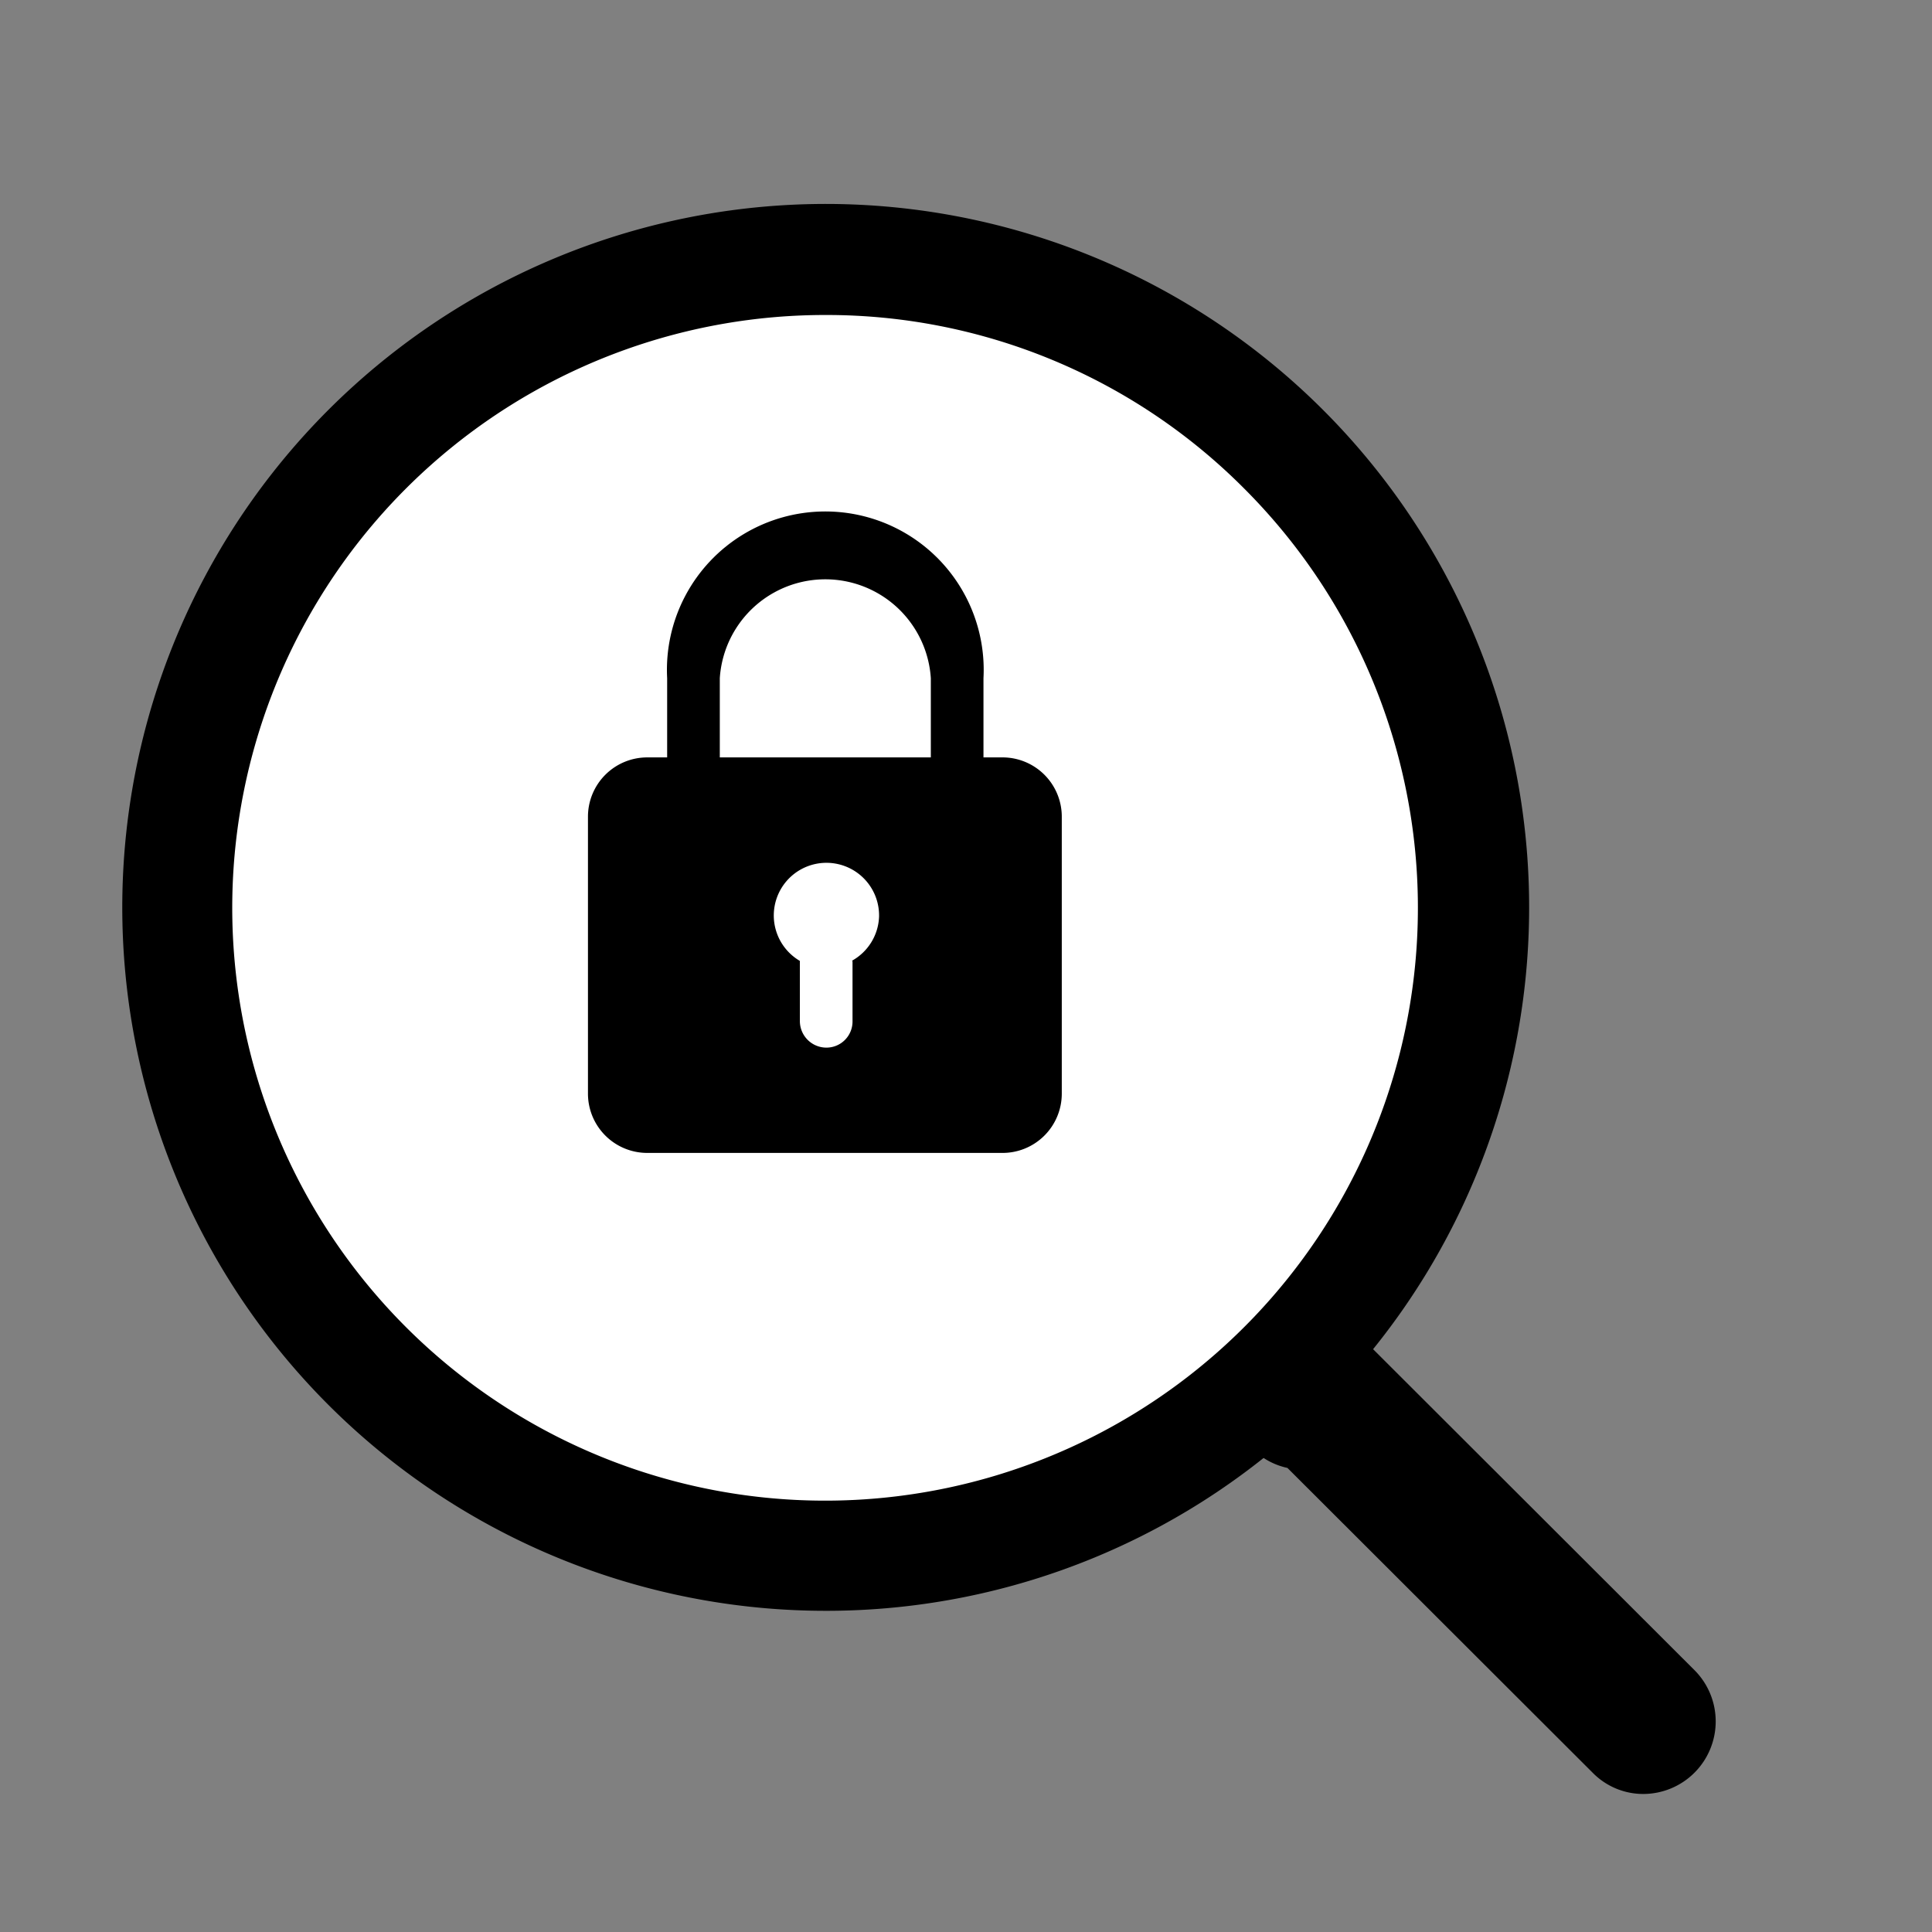
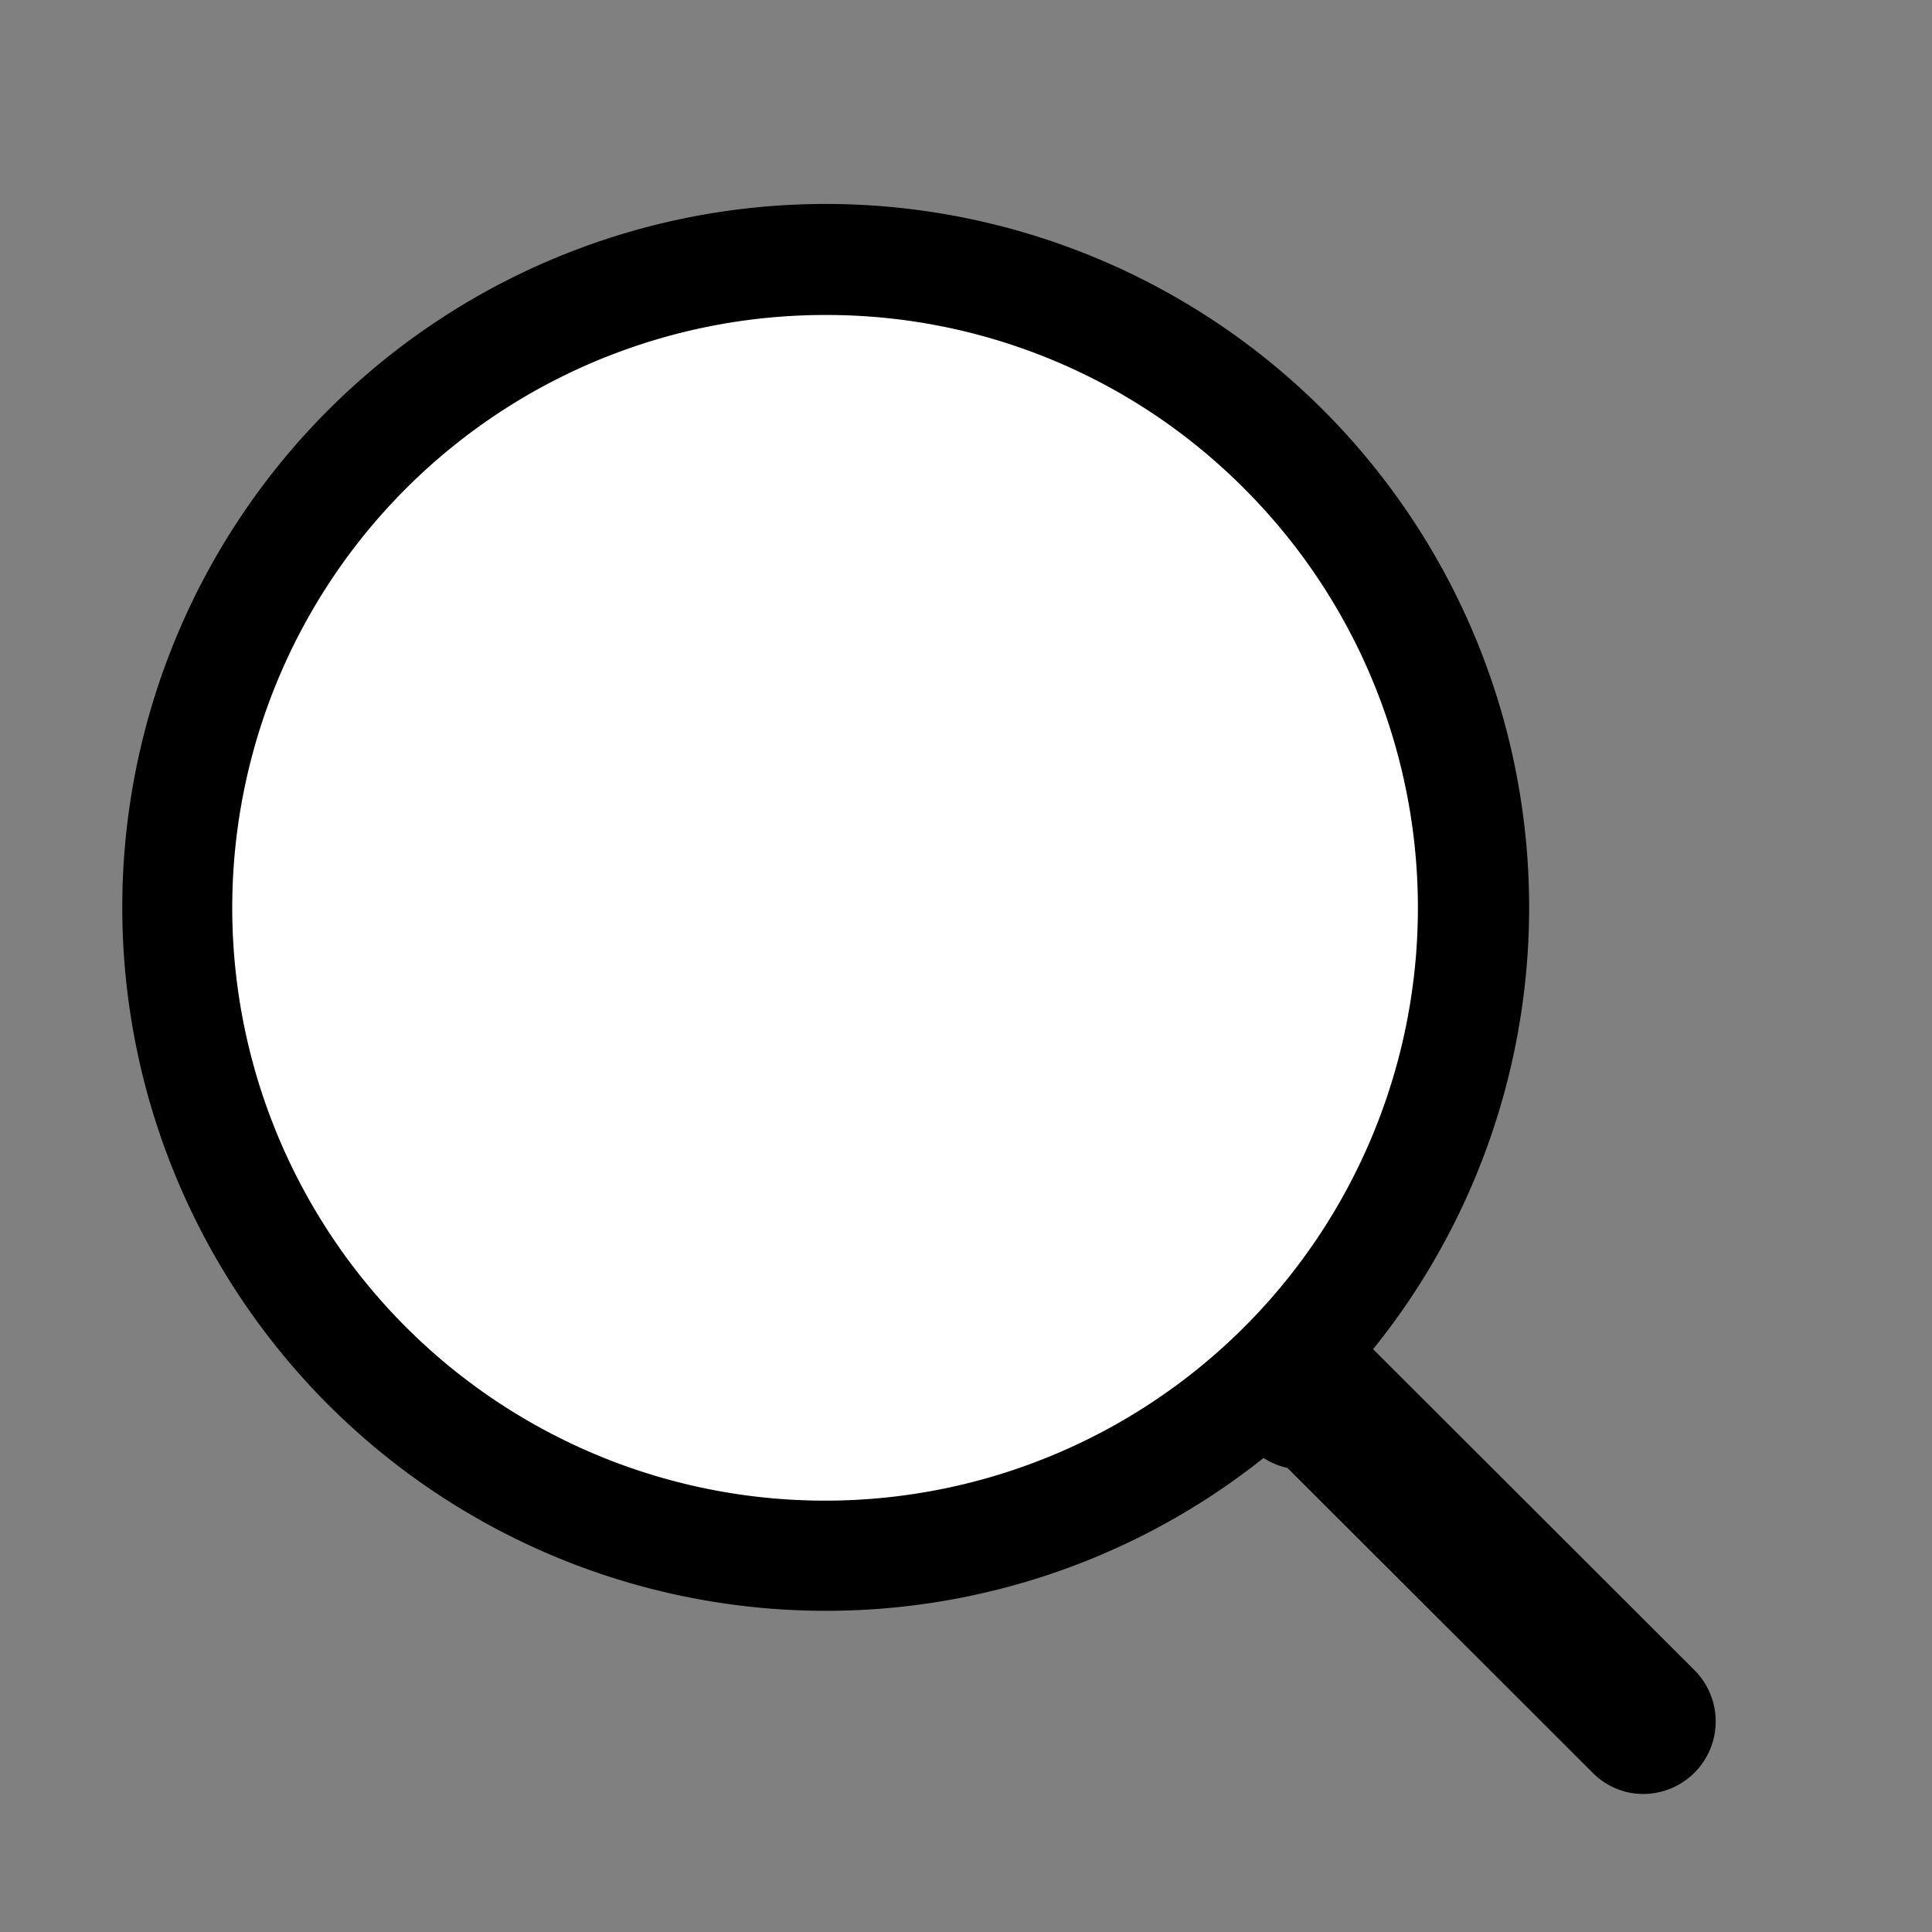
<svg xmlns="http://www.w3.org/2000/svg" viewBox="0 0 43.67 43.67">
  <rect x="0" y="0" width="43.67" height="43.67" fill="#808080" stroke="none" />
  <defs>
    <style>.cls-1{fill:none;}.cls-2{fill:#fff;}</style>
  </defs>
  <g id="Laag_2" data-name="Laag 2">
    <g id="Laag_1-2" data-name="Laag 1">
-       <rect class="cls-1" width="43.67" height="43.67" />
      <circle class="cls-2" cx="18.66" cy="20.51" r="14.65" />
      <path d="M18.66,36.41A15.9,15.9,0,1,1,29.9,31.76,15.87,15.87,0,0,1,18.66,36.41Zm0-29.29a13.4,13.4,0,1,0,9.47,3.93A13.31,13.31,0,0,0,18.66,7.12Z" />
      <polyline class="cls-2" points="29.46 31.58 29.64 31.4 37.15 38.92" />
      <path d="M37.15,40.55A1.6,1.6,0,0,1,36,40.07l-6.9-6.89a1.59,1.59,0,0,1-.8-.44,1.63,1.63,0,0,1,0-2.31l.18-.18a1.63,1.63,0,0,1,2.31,0l7.52,7.51a1.64,1.64,0,0,1-1.16,2.79Z" />
-       <path d="M22.68,17.12h-.45V15.33a3.58,3.58,0,1,0-7.15,0v1.79h-.45a1.34,1.34,0,0,0-1.34,1.34v6.26a1.34,1.34,0,0,0,1.34,1.34h8A1.34,1.34,0,0,0,24,24.72V18.46A1.34,1.34,0,0,0,22.68,17.12Zm-6.41-1.79a2.39,2.39,0,0,1,4.77,0v1.79H16.27Zm3,6.39v1.36a.59.59,0,0,1-.59.6.6.6,0,0,1-.6-.6V21.72a1.19,1.19,0,1,1,1.79-1A1.19,1.19,0,0,1,19.25,21.72Z" />
    </g>
  </g>
</svg>